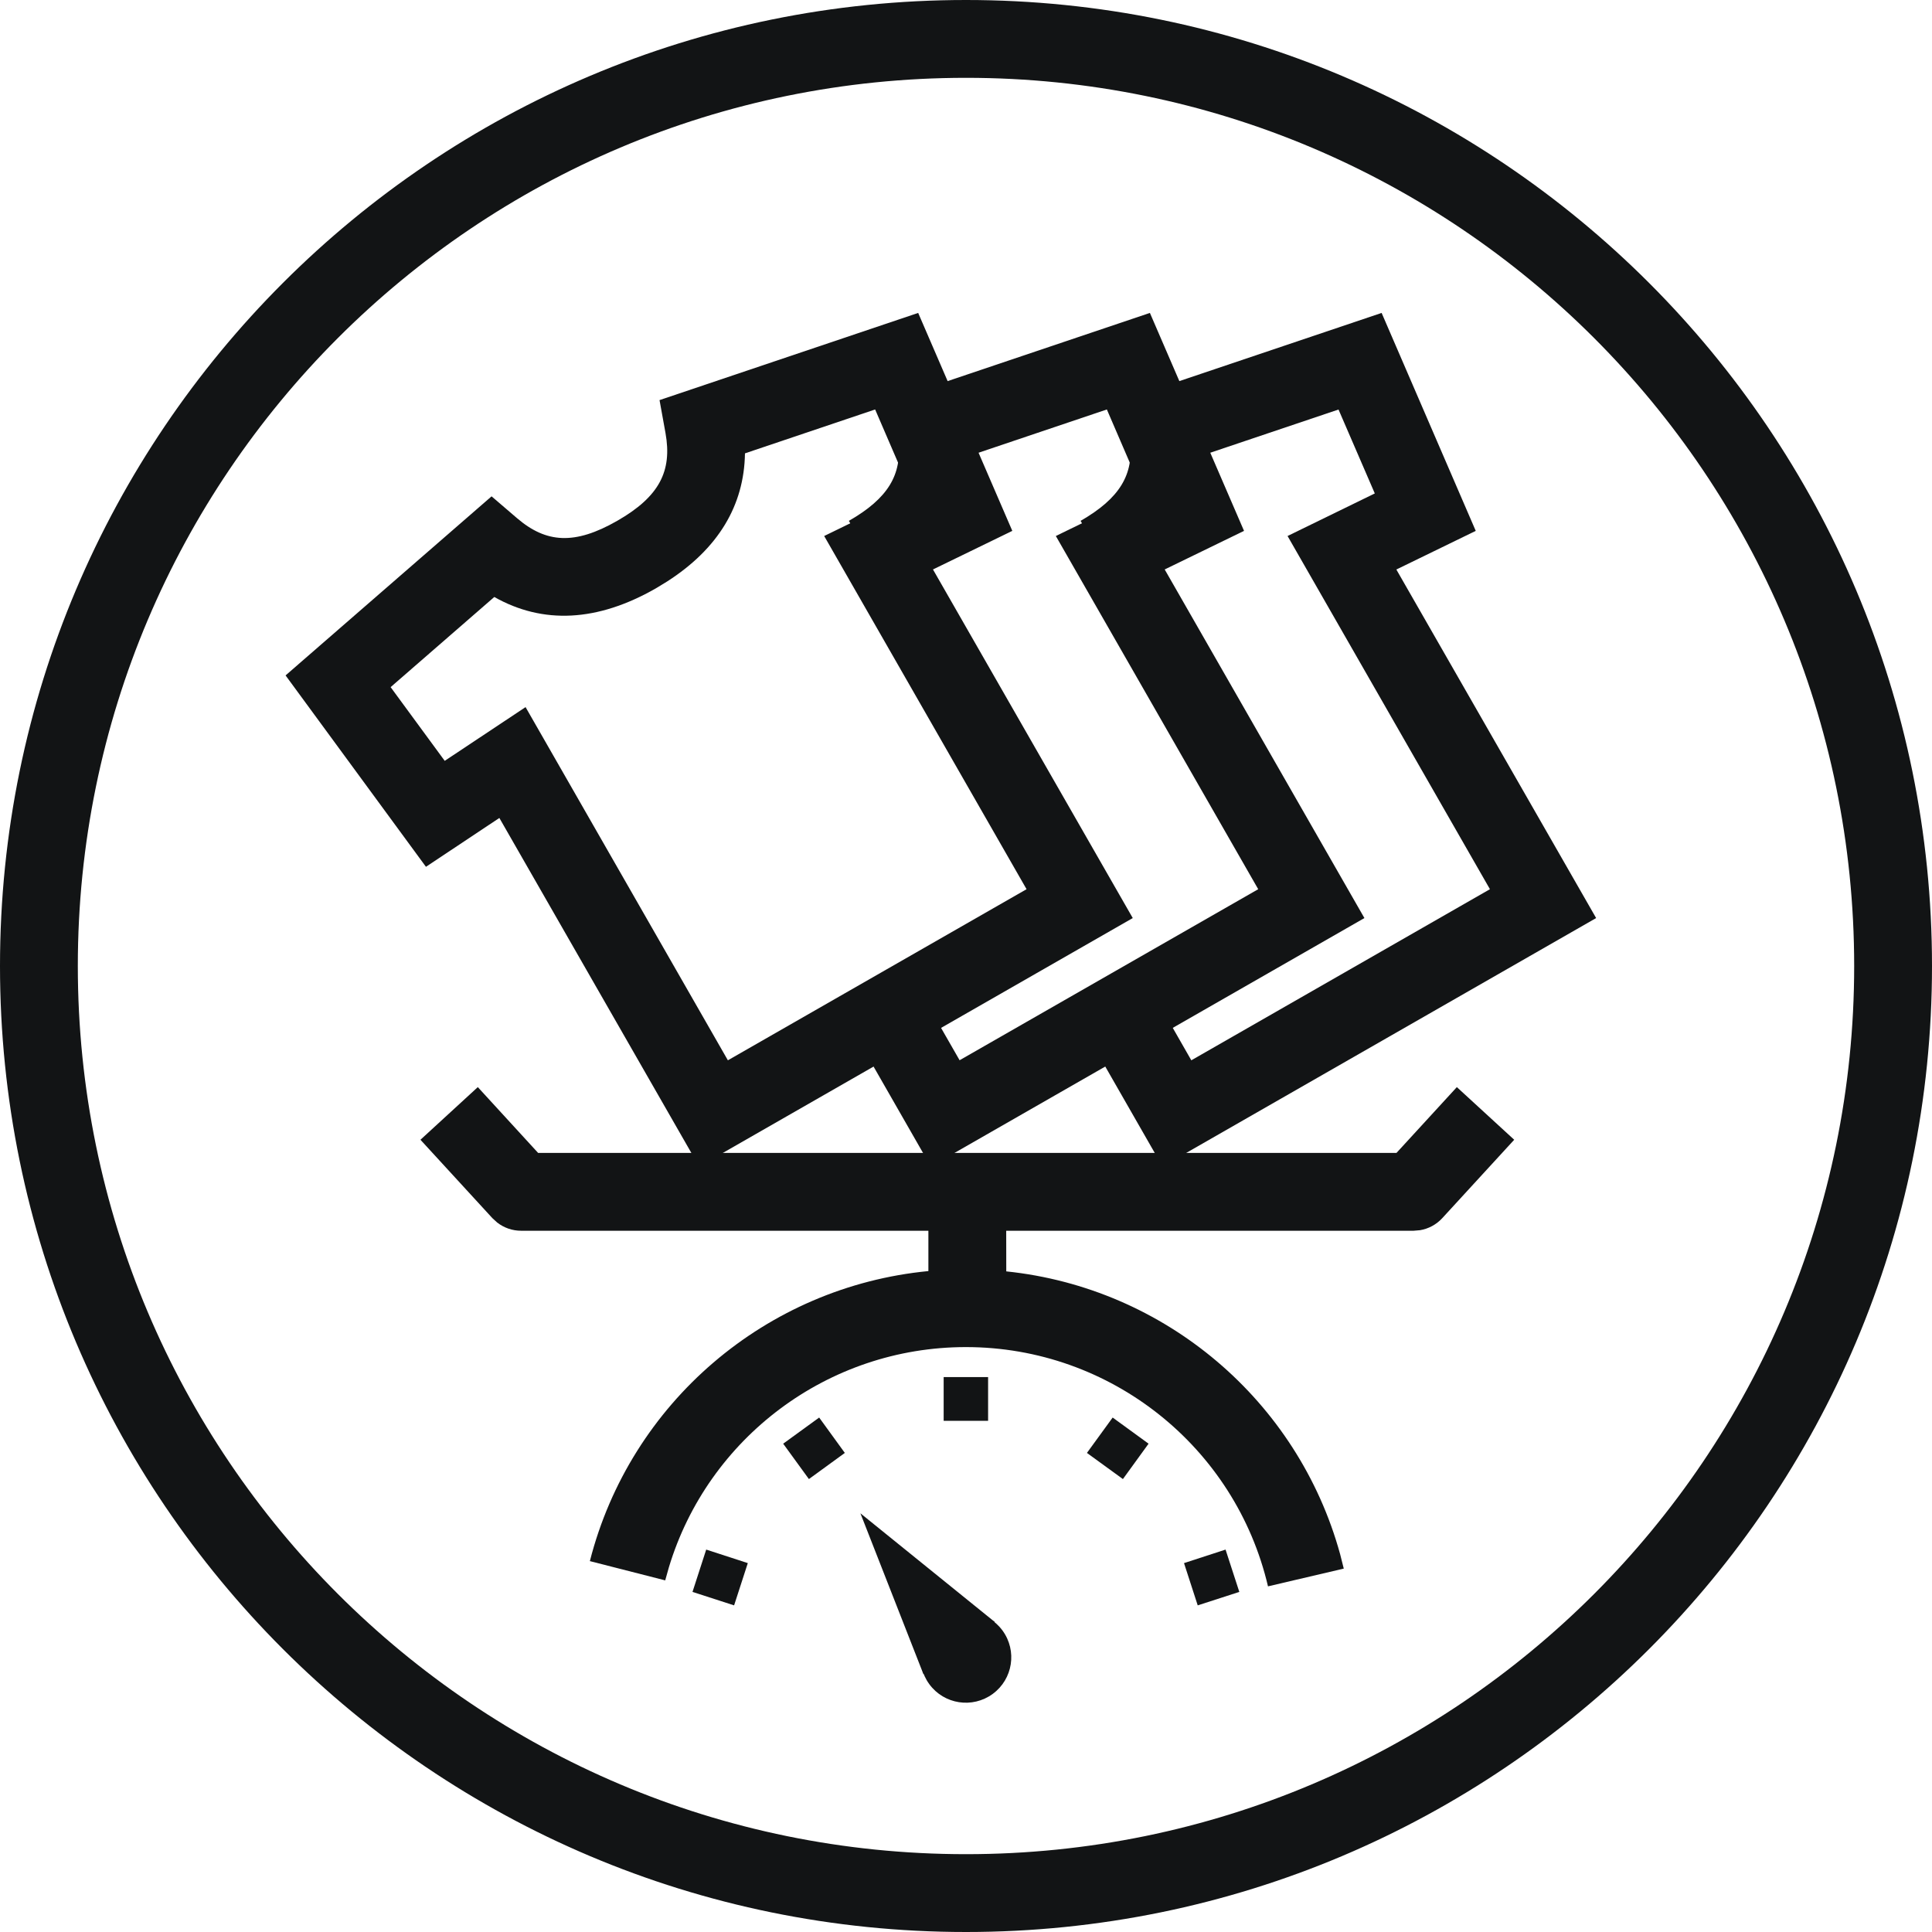
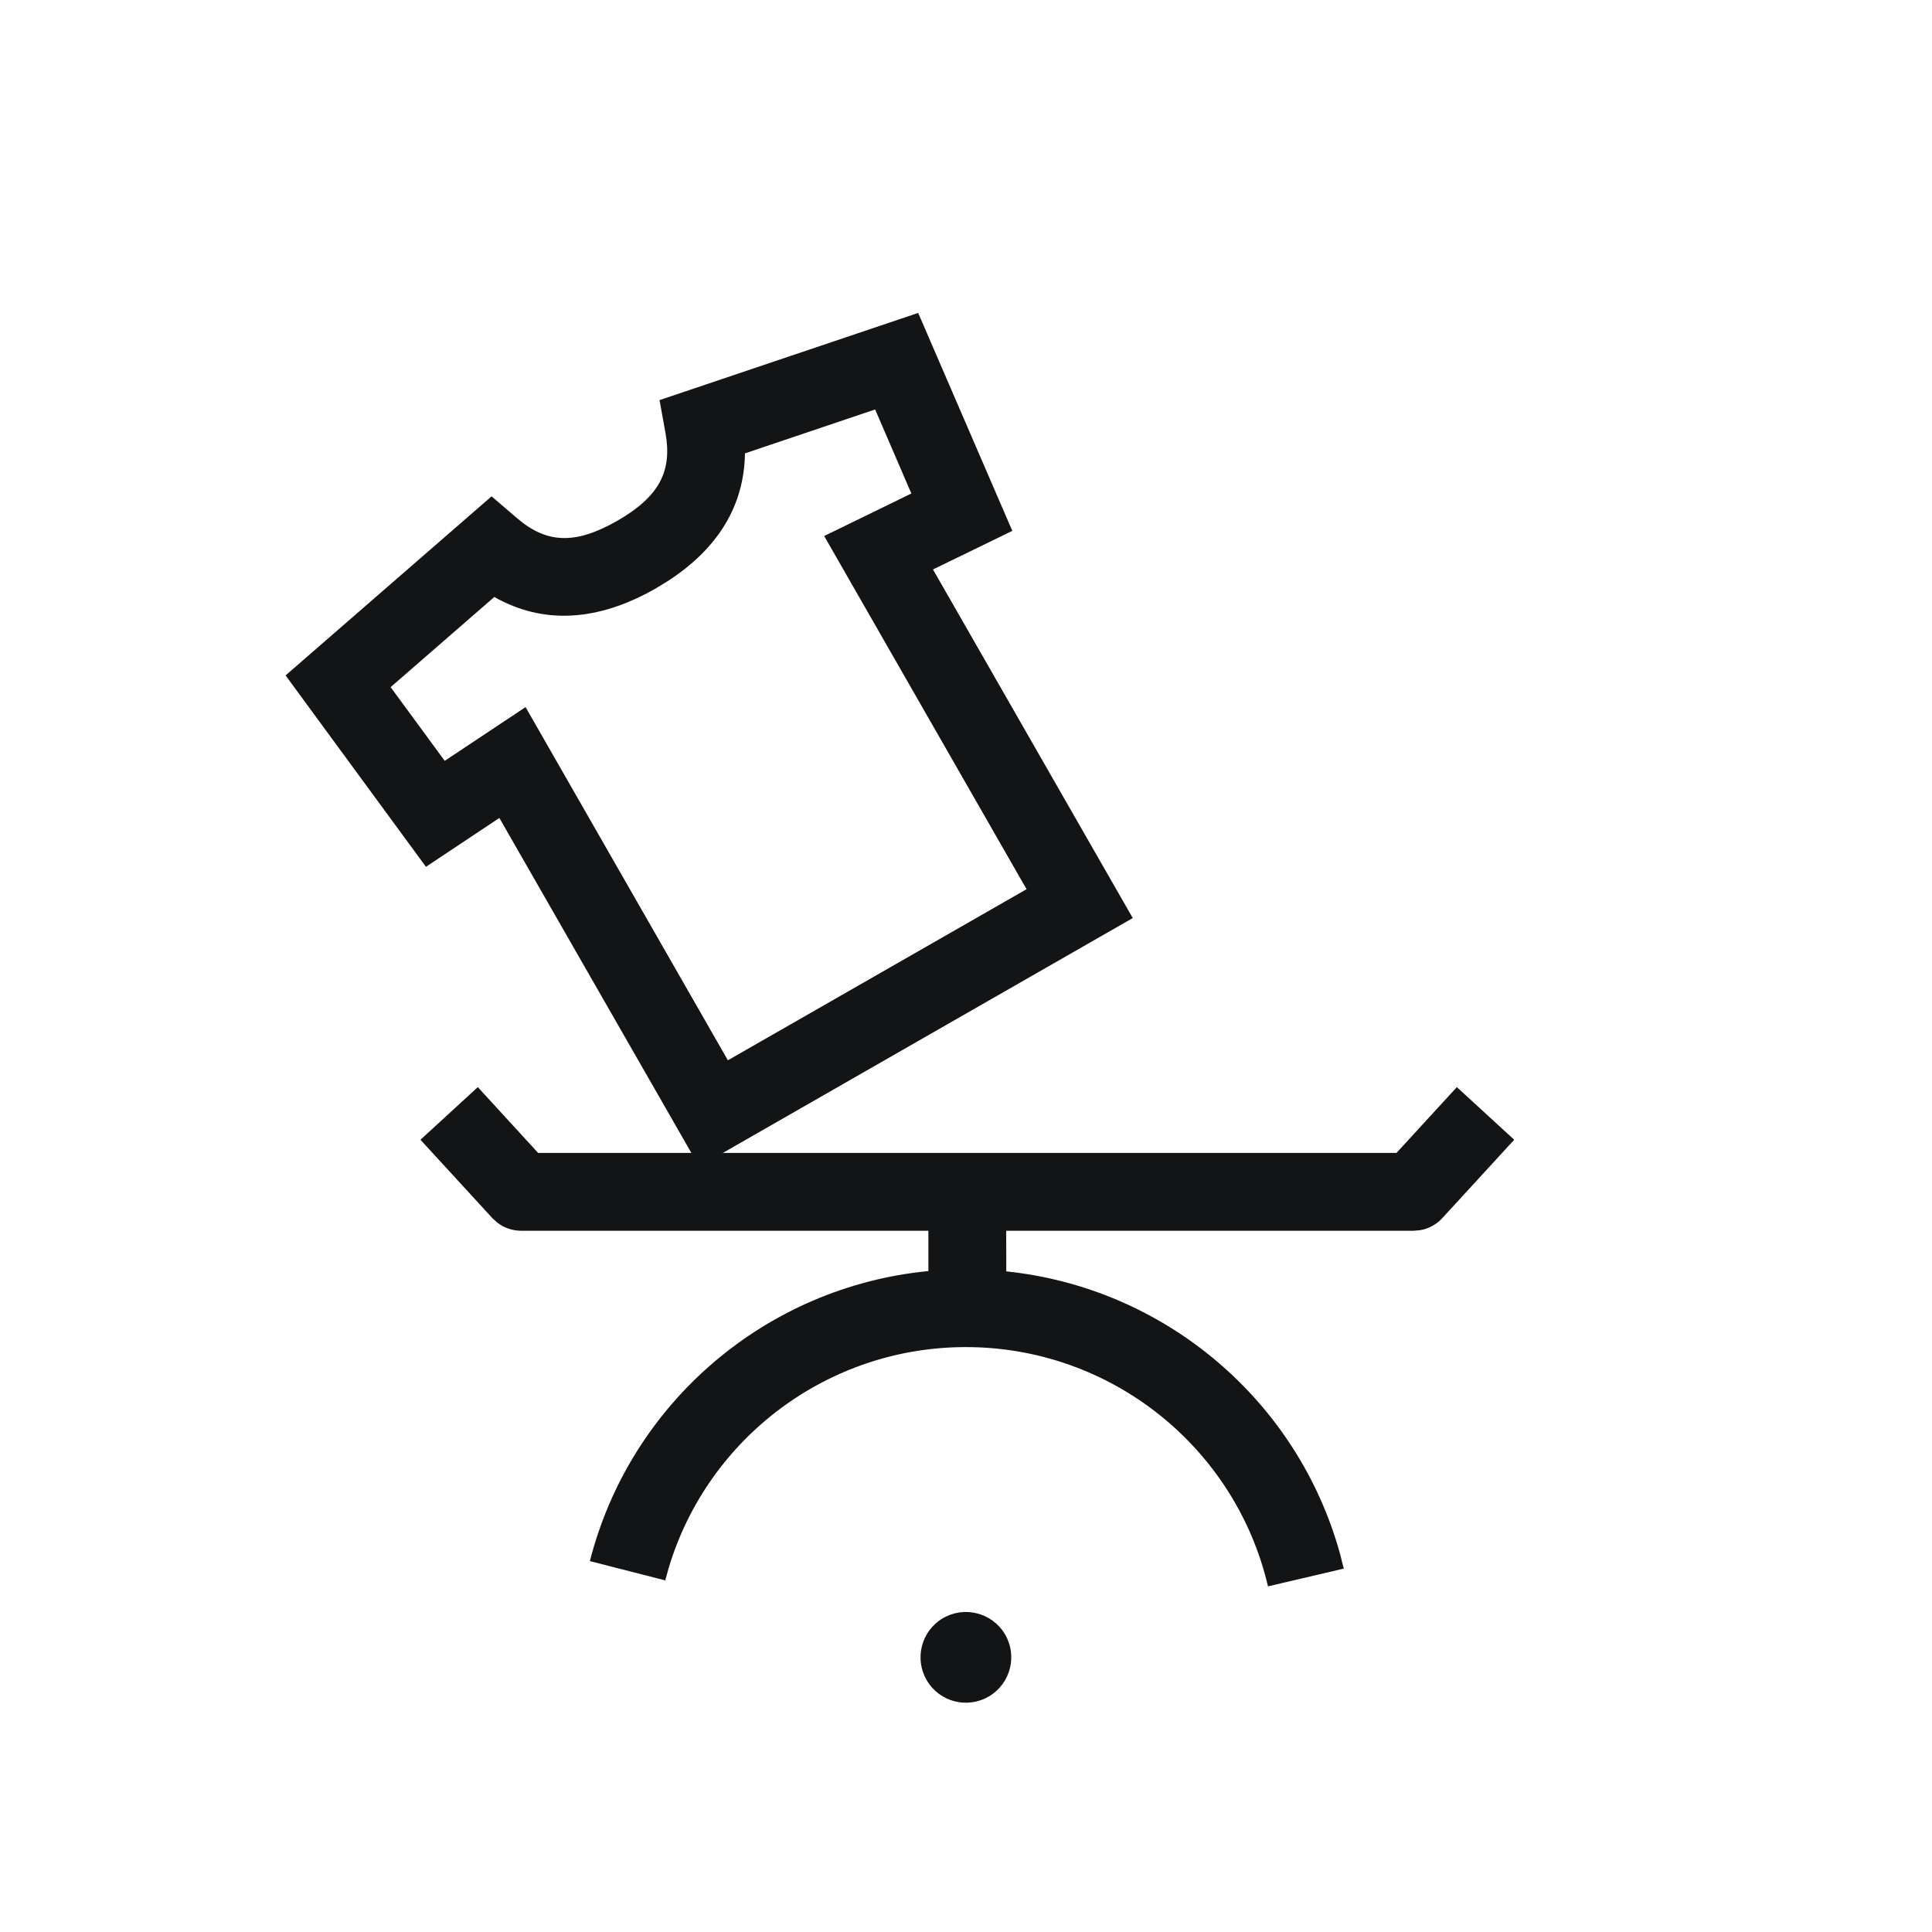
<svg xmlns="http://www.w3.org/2000/svg" width="32px" height="32px" viewBox="0 0 32 32" version="1.1">
  <title>ProSense</title>
  <g id="WM---Washing-Machines---Invision:-2022---AEG---Buying-Guide-Washing-Machines" stroke="none" stroke-width="1" fill="none" fill-rule="evenodd">
    <g id="aeg-buying_guide-wm-series-overview" transform="translate(-174, -1513)" fill="#121415">
      <g id="Group-7-Copy-4" transform="translate(174, 1510)">
        <g id="ProSense" transform="translate(0, 3)">
-           <path d="M16,0 C24.837,0 32,7.163 32,16 C32,24.837 24.837,32 16,32 C7.163,32 0,24.837 0,16 C0,7.163 7.163,0 16,0 Z M16,1.289 C7.875,1.289 1.289,7.875 1.289,16 C1.289,24.125 7.875,30.711 16,30.711 C24.125,30.711 30.711,24.125 30.711,16 C30.711,7.875 24.125,1.289 16,1.289 Z" id="Stroke-1" fill-rule="nonzero" />
          <path d="M24.13,18.006 L25.08,18.878 L23.888,20.177 C23.79,20.283 23.66,20.353 23.52,20.376 L23.413,20.385 L16.666,20.385 L16.667,21.058 C19.296,21.331 21.497,23.197 22.197,25.743 L22.257,25.981 L21.002,26.275 C20.463,23.97 18.398,22.312 15.998,22.312 C13.712,22.312 11.726,23.817 11.079,25.959 L11.018,26.176 L9.77,25.857 C10.439,23.233 12.691,21.312 15.377,21.053 L15.377,20.385 L8.631,20.385 C8.487,20.385 8.348,20.337 8.235,20.249 L8.156,20.177 L6.964,18.878 L7.914,18.006 L8.913,19.096 L23.13,19.096 L24.13,18.006 Z" id="Stroke-3" fill-rule="nonzero" />
-           <path d="M16.366,22.809 L16.366,23.533 L15.63,23.533 L15.63,22.809 L16.366,22.809 Z M13.568,23.479 L13.993,24.065 L13.398,24.498 L12.972,23.912 L13.568,23.479 Z M11.697,25.666 L12.386,25.89 L12.159,26.59 L11.47,26.367 L11.697,25.666 Z M20.299,25.666 L20.527,26.367 L19.838,26.59 L19.611,25.89 L20.299,25.666 Z M18.429,23.479 L19.024,23.912 L18.599,24.498 L18.003,24.065 L18.429,23.479 Z" id="Stroke-4" fill-rule="nonzero" />
          <path d="M16.605,27.007 C16.359,26.672 15.889,26.6 15.554,26.844 C15.219,27.09 15.147,27.56 15.392,27.895 C15.637,28.23 16.107,28.302 16.442,28.057 C16.777,27.812 16.85,27.342 16.605,27.007" id="Fill-5" />
-           <polyline id="Fill-6" points="15.296 27.732 14.251 25.065 16.479 26.867 15.296 27.732" />
-           <path d="M18.6,6.627 L22.884,5.183 L24.443,8.793 L23.128,9.433 L26.437,15.206 L19.255,19.321 L18.027,17.177 L19.145,16.536 L19.732,17.562 L24.678,14.728 L21.326,8.878 L22.771,8.173 L22.17,6.783 L20.015,7.509 C20.001,8.372 19.571,9.088 18.726,9.631 L18.538,9.745 L17.898,8.627 C18.549,8.253 18.778,7.861 18.718,7.305 L18.698,7.174 L18.6,6.627 Z" id="Path" fill-rule="nonzero" />
-           <path d="M14.762,6.627 L19.046,5.183 L20.605,8.793 L19.291,9.432 L22.599,15.206 L15.417,19.321 L14.189,17.177 L15.307,16.537 L15.894,17.561 L20.84,14.728 L17.488,8.878 L18.933,8.174 L18.333,6.782 L16.177,7.509 C16.164,8.372 15.733,9.088 14.888,9.631 L14.701,9.745 L14.06,8.627 C14.712,8.253 14.941,7.861 14.88,7.305 L14.861,7.174 L14.762,6.627 Z" id="Path" fill-rule="nonzero" />
          <path d="M16.767,8.793 L15.208,5.183 L10.924,6.627 L11.023,7.174 C11.135,7.801 10.924,8.225 10.222,8.627 C9.52,9.029 9.048,8.997 8.564,8.583 L8.142,8.221 L4.73,11.187 L7.055,14.357 L8.271,13.548 L11.58,19.321 L18.762,15.206 L15.453,9.432 L16.767,8.793 Z M14.495,6.782 L15.095,8.174 L13.651,8.878 L17.003,14.728 L12.056,17.562 L8.705,11.712 L7.366,12.602 L6.47,11.381 L8.187,9.888 C8.992,10.343 9.894,10.3 10.863,9.745 L11.05,9.631 C11.896,9.088 12.326,8.372 12.339,7.509 L14.495,6.782 Z" id="Stroke-12" fill-rule="nonzero" />
        </g>
      </g>
    </g>
  </g>
</svg>